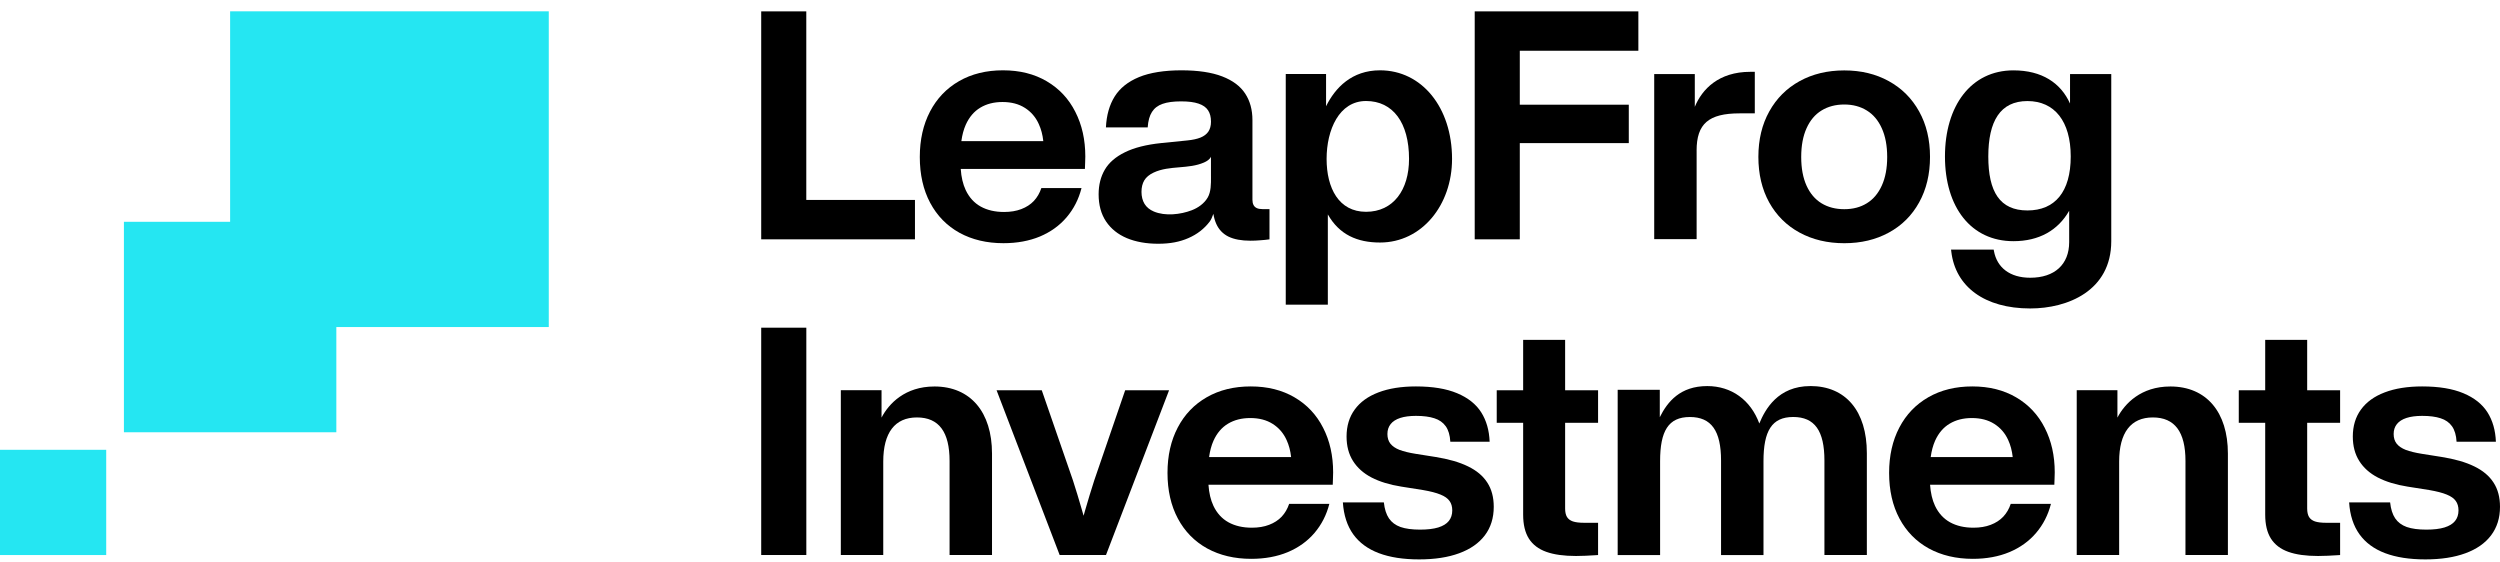
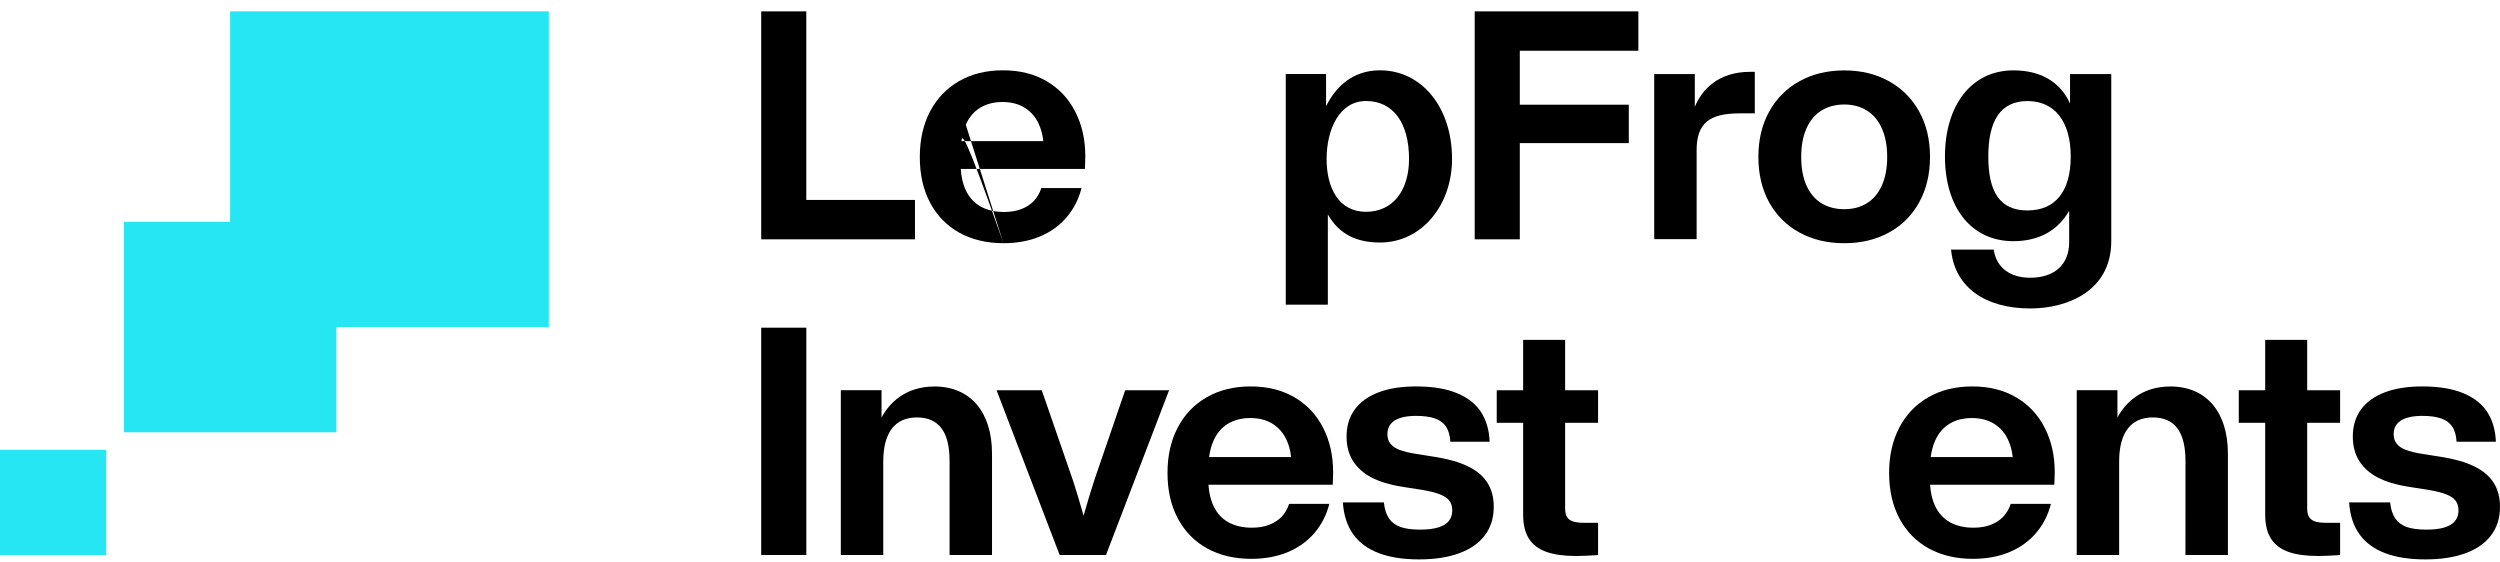
<svg xmlns="http://www.w3.org/2000/svg" class="leap-logo" width="200" height="45" viewBox="0 0 200 45" fill="none">
  <path d="M18.41 0.906H43.902V26.163H26.907V34.581H9.913V17.744H18.41V0.906Z" fill="#25E6F2" />
  <path d="M8.497 35.984H0V44.403H8.497V35.984Z" fill="#25E6F2" />
  <path class="svg__fill" d="M60.897 19.146V0.91H64.503V15.995H73.197V19.146H60.897Z" fill="black" />
-   <path class="svg__fill" fill-rule="evenodd" clip-rule="evenodd" d="M80.275 19.455C78.944 19.455 77.772 19.178 76.759 18.623C75.75 18.064 74.969 17.266 74.415 16.228C73.861 15.187 73.584 13.964 73.584 12.559C73.584 11.181 73.857 9.968 74.402 8.923C74.947 7.877 75.722 7.066 76.727 6.489C77.731 5.913 78.901 5.625 80.237 5.625C81.581 5.625 82.748 5.917 83.74 6.502C84.736 7.087 85.498 7.902 86.026 8.948C86.559 9.99 86.825 11.181 86.825 12.521C86.825 12.666 86.821 12.822 86.812 12.988C86.808 13.151 86.801 13.326 86.793 13.513H76.859C76.902 14.168 77.034 14.731 77.255 15.204C77.534 15.793 77.933 16.233 78.453 16.523C78.977 16.813 79.601 16.958 80.327 16.958C80.846 16.958 81.306 16.881 81.705 16.728C82.109 16.574 82.444 16.356 82.71 16.075C82.976 15.789 83.175 15.445 83.309 15.044H86.522C86.295 15.936 85.897 16.715 85.331 17.381C84.768 18.042 84.058 18.555 83.199 18.918C82.34 19.276 81.366 19.455 80.275 19.455ZM77.261 9.979C77.093 10.359 76.975 10.796 76.909 11.292H83.464C83.411 10.787 83.29 10.33 83.102 9.921C82.853 9.371 82.482 8.94 81.988 8.628C81.499 8.316 80.902 8.161 80.198 8.161C79.515 8.161 78.923 8.312 78.421 8.615C77.922 8.914 77.536 9.369 77.261 9.979Z" fill="black" />
+   <path class="svg__fill" fill-rule="evenodd" clip-rule="evenodd" d="M80.275 19.455C78.944 19.455 77.772 19.178 76.759 18.623C75.75 18.064 74.969 17.266 74.415 16.228C73.861 15.187 73.584 13.964 73.584 12.559C73.584 11.181 73.857 9.968 74.402 8.923C74.947 7.877 75.722 7.066 76.727 6.489C77.731 5.913 78.901 5.625 80.237 5.625C81.581 5.625 82.748 5.917 83.74 6.502C84.736 7.087 85.498 7.902 86.026 8.948C86.559 9.99 86.825 11.181 86.825 12.521C86.825 12.666 86.821 12.822 86.812 12.988C86.808 13.151 86.801 13.326 86.793 13.513H76.859C76.902 14.168 77.034 14.731 77.255 15.204C77.534 15.793 77.933 16.233 78.453 16.523C78.977 16.813 79.601 16.958 80.327 16.958C80.846 16.958 81.306 16.881 81.705 16.728C82.109 16.574 82.444 16.356 82.71 16.075C82.976 15.789 83.175 15.445 83.309 15.044H86.522C86.295 15.936 85.897 16.715 85.331 17.381C84.768 18.042 84.058 18.555 83.199 18.918C82.34 19.276 81.366 19.455 80.275 19.455ZC77.093 10.359 76.975 10.796 76.909 11.292H83.464C83.411 10.787 83.29 10.33 83.102 9.921C82.853 9.371 82.482 8.94 81.988 8.628C81.499 8.316 80.902 8.161 80.198 8.161C79.515 8.161 78.923 8.312 78.421 8.615C77.922 8.914 77.536 9.369 77.261 9.979Z" fill="black" />
  <path class="svg__fill" d="M117.977 19.146V0.91H131.069V4.06H121.583V8.376H130.303V11.449H121.583V19.146H117.977Z" fill="black" />
  <path class="svg__fill" fill-rule="evenodd" clip-rule="evenodd" d="M147.543 19.457C146.198 19.457 145.005 19.173 143.962 18.605C142.923 18.038 142.114 17.233 141.534 16.191C140.958 15.146 140.67 13.931 140.67 12.548C140.67 11.169 140.961 9.959 141.54 8.918C142.12 7.872 142.929 7.063 143.968 6.491C145.008 5.919 146.198 5.633 147.543 5.633C148.883 5.633 150.069 5.919 151.103 6.491C152.143 7.063 152.952 7.872 153.532 8.918C154.111 9.959 154.401 11.169 154.401 12.548C154.401 13.931 154.111 15.146 153.532 16.191C152.957 17.233 152.149 18.038 151.11 18.605C150.072 19.173 148.883 19.457 147.543 19.457ZM147.543 16.735C148.234 16.735 148.835 16.578 149.346 16.262C149.861 15.946 150.26 15.474 150.544 14.847C150.831 14.219 150.975 13.457 150.975 12.561C150.975 11.66 150.831 10.894 150.544 10.262C150.26 9.63 149.861 9.157 149.346 8.841C148.831 8.521 148.23 8.36 147.543 8.36C146.847 8.36 146.24 8.521 145.72 8.841C145.204 9.157 144.806 9.63 144.523 10.262C144.239 10.89 144.097 11.656 144.097 12.561C144.097 13.462 144.239 14.226 144.523 14.853C144.806 15.476 145.204 15.946 145.72 16.262C146.24 16.578 146.847 16.735 147.543 16.735Z" fill="black" />
-   <path class="svg__fill" fill-rule="evenodd" clip-rule="evenodd" d="M100.04 19.257C99.314 19.257 98.728 19.148 98.281 18.93V18.932C97.835 18.71 97.509 18.37 97.303 17.913C97.199 17.68 97.121 17.413 97.069 17.108C96.98 17.37 96.881 17.588 96.775 17.728C96.337 18.304 95.77 18.744 95.075 19.046C94.385 19.349 93.618 19.5 92.66 19.5C91.703 19.5 90.866 19.35 90.149 19.052C89.432 18.749 88.877 18.302 88.482 17.714C88.087 17.121 87.89 16.398 87.89 15.544C87.89 14.793 88.056 14.135 88.386 13.572C88.716 13.009 89.251 12.545 89.99 12.183C90.732 11.815 91.7 11.57 92.894 11.446L94.986 11.235C95.415 11.193 95.767 11.115 96.042 11.005C96.317 10.894 96.524 10.736 96.667 10.531C96.807 10.321 96.879 10.057 96.879 9.737C96.879 9.365 96.802 9.062 96.647 8.828C96.492 8.588 96.238 8.409 95.887 8.29C95.534 8.17 95.093 8.11 94.483 8.11C93.872 8.11 93.382 8.175 93.007 8.308C92.635 8.436 92.351 8.652 92.158 8.955C91.964 9.255 91.851 9.666 91.816 10.191H88.474C88.521 9.218 88.753 8.396 89.17 7.726C89.591 7.051 90.239 6.533 91.115 6.17C91.99 5.806 93.172 5.625 94.508 5.625C95.844 5.625 96.933 5.788 97.774 6.112C98.616 6.436 99.229 6.895 99.616 7.488C100.002 8.076 100.195 8.784 100.195 9.607V15.984C100.195 16.146 100.223 16.284 100.279 16.394C100.334 16.506 100.421 16.589 100.536 16.644C100.652 16.7 100.8 16.728 100.98 16.728H101.559V19.148C101.31 19.182 101.057 19.208 100.8 19.224C100.542 19.246 100.289 19.257 100.04 19.257ZM96.322 12.999C96.547 12.9 96.773 12.76 96.877 12.538V13.982C96.877 13.995 96.877 14.008 96.877 14.021L96.877 14.043L96.877 14.074L96.878 14.158C96.881 14.702 96.886 15.343 96.614 15.806C96.334 16.282 95.853 16.623 95.341 16.82C94.443 17.165 93.211 17.306 92.304 16.92C91.973 16.779 91.727 16.576 91.563 16.312C91.4 16.043 91.319 15.715 91.319 15.351C91.319 14.988 91.393 14.681 91.543 14.429C91.694 14.177 91.942 13.971 92.285 13.808C92.934 13.502 93.641 13.443 94.348 13.384C95.023 13.327 95.698 13.271 96.322 12.999Z" fill="black" />
  <path class="svg__fill" fill-rule="evenodd" clip-rule="evenodd" d="M165.602 8.283C164.859 6.634 163.353 5.629 161.074 5.629C157.683 5.629 155.597 8.462 155.597 12.52C155.597 16.578 157.682 19.294 161.074 19.294C163.133 19.294 164.643 18.422 165.534 16.862V19.369C165.534 21.154 164.369 22.219 162.418 22.219C160.784 22.219 159.76 21.402 159.516 20.085L159.495 19.97H156.085L156.103 20.127C156.433 22.934 158.764 24.677 162.418 24.677C165.408 24.677 168.901 23.268 168.901 19.294V5.926H165.603L165.602 8.283ZM165.658 12.519C165.658 15.352 164.396 16.836 162.194 16.836C159.992 16.836 159.064 15.352 159.064 12.519C159.064 9.685 160.025 8.085 162.194 8.085C164.364 8.085 165.658 9.702 165.658 12.519Z" fill="black" />
  <path class="svg__fill" fill-rule="evenodd" clip-rule="evenodd" d="M106.227 17.153C107.145 18.774 108.584 19.402 110.401 19.402C113.74 19.402 116.164 16.411 116.164 12.713C116.164 8.591 113.741 5.625 110.401 5.625C108.148 5.625 106.819 7.014 106.085 8.501V5.92H102.86V24.375H106.227V17.153ZM106.128 12.713C106.128 10.384 107.13 8.081 109.283 8.081C111.437 8.081 112.723 9.813 112.723 12.713C112.723 15.188 111.47 16.944 109.283 16.944C107.097 16.944 106.128 15.042 106.128 12.713Z" fill="black" />
  <path class="svg__fill" d="M139.168 9.069C136.692 9.069 135.728 9.902 135.728 12.043L135.73 12.042V19.131H132.337V5.924H135.584V8.547C136.169 7.126 137.504 5.746 140.015 5.746H140.384V9.069L139.168 9.069Z" fill="black" />
  <path class="svg__fill" d="M60.897 26.215V44.401H64.506V26.215H60.897Z" fill="black" />
  <path class="svg__fill" d="M79.727 31.223L84.773 44.402H88.479L93.525 31.223H90.013L87.544 38.419C87.286 39.219 87.039 40.03 86.803 40.852C86.784 40.919 86.764 40.987 86.745 41.056C86.725 41.123 86.706 41.19 86.687 41.258C86.639 41.087 86.592 40.922 86.545 40.763C86.326 39.996 86.09 39.219 85.836 38.432L83.342 31.223H79.727Z" fill="black" />
  <path class="svg__fill" fill-rule="evenodd" clip-rule="evenodd" d="M96.578 43.877C97.592 44.43 98.765 44.707 100.097 44.707C101.188 44.707 102.163 44.528 103.023 44.17C103.882 43.809 104.593 43.298 105.156 42.638C105.723 41.974 106.12 41.197 106.348 40.307H103.132C102.999 40.707 102.799 41.05 102.533 41.335C102.266 41.616 101.931 41.833 101.527 41.986C101.128 42.14 100.668 42.216 100.148 42.216C99.422 42.216 98.797 42.072 98.273 41.782C97.753 41.493 97.353 41.054 97.074 40.467C96.853 39.995 96.721 39.433 96.677 38.781H106.619C106.627 38.594 106.634 38.419 106.638 38.258C106.647 38.092 106.651 37.936 106.651 37.791C106.651 36.455 106.385 35.267 105.852 34.228C105.323 33.185 104.561 32.372 103.564 31.789C102.571 31.206 101.403 30.914 100.058 30.914C98.722 30.914 97.551 31.201 96.546 31.776C95.54 32.351 94.764 33.16 94.219 34.203C93.673 35.246 93.4 36.455 93.4 37.83C93.4 39.23 93.677 40.45 94.232 41.488C94.786 42.523 95.568 43.319 96.578 43.877ZM96.727 36.565C96.794 36.071 96.912 35.635 97.08 35.256C97.355 34.648 97.742 34.194 98.24 33.896C98.743 33.594 99.336 33.443 100.019 33.443C100.724 33.443 101.321 33.598 101.811 33.909C102.305 34.22 102.677 34.65 102.926 35.199C103.114 35.606 103.235 36.062 103.288 36.565H96.727Z" fill="black" />
  <path class="svg__fill" d="M110.31 44.253C111.19 44.586 112.265 44.752 113.532 44.752C114.778 44.752 115.846 44.588 116.735 44.26C117.629 43.932 118.312 43.455 118.785 42.83C119.262 42.199 119.5 41.438 119.5 40.544C119.5 39.781 119.328 39.136 118.985 38.609C118.645 38.077 118.132 37.645 117.444 37.312C116.761 36.976 115.885 36.723 114.815 36.553L113.236 36.303C112.711 36.218 112.286 36.114 111.96 35.991C111.637 35.863 111.394 35.697 111.231 35.492C111.072 35.288 110.993 35.031 110.993 34.72C110.993 34.409 111.079 34.145 111.251 33.928C111.422 33.711 111.678 33.547 112.017 33.436C112.357 33.326 112.776 33.27 113.274 33.27C113.872 33.27 114.363 33.334 114.75 33.462C115.141 33.586 115.444 33.798 115.659 34.1C115.874 34.403 115.996 34.816 116.026 35.339H119.171C119.137 34.424 118.911 33.639 118.495 32.983C118.078 32.328 117.436 31.819 116.568 31.457C115.704 31.095 114.606 30.914 113.274 30.914C112.106 30.914 111.104 31.074 110.271 31.393C109.442 31.708 108.81 32.166 108.376 32.766C107.942 33.362 107.725 34.081 107.725 34.924C107.725 35.682 107.897 36.333 108.241 36.878C108.585 37.423 109.079 37.864 109.723 38.2C110.372 38.536 111.165 38.779 112.101 38.928L113.841 39.203C114.434 39.305 114.901 39.426 115.24 39.566C115.579 39.703 115.82 39.873 115.962 40.077C116.108 40.277 116.181 40.529 116.181 40.831C116.181 41.167 116.089 41.45 115.904 41.68C115.723 41.906 115.442 42.078 115.06 42.197C114.681 42.312 114.198 42.37 113.609 42.37C112.965 42.37 112.441 42.3 112.037 42.159C111.637 42.014 111.33 41.784 111.115 41.469C110.9 41.15 110.765 40.724 110.709 40.192H107.429C107.498 41.218 107.775 42.07 108.26 42.746C108.746 43.419 109.429 43.921 110.31 44.253Z" fill="black" />
  <path class="svg__fill" d="M123.701 44.147C124.32 44.369 125.113 44.479 126.08 44.479C126.321 44.479 126.578 44.473 126.852 44.46C127.128 44.452 127.399 44.437 127.665 44.415C127.694 44.415 127.725 44.413 127.755 44.409C127.764 44.408 127.773 44.407 127.782 44.406C127.789 44.405 127.795 44.405 127.803 44.404C127.809 44.404 127.816 44.403 127.821 44.403C127.83 44.403 127.837 44.403 127.846 44.403V41.823H126.73C126.352 41.823 126.054 41.787 125.835 41.715C125.62 41.642 125.461 41.523 125.358 41.357C125.259 41.191 125.21 40.965 125.21 40.68V33.822H127.846V31.223H125.21V27.188H121.852V31.223H119.738V33.822H121.852V41.172C121.852 41.963 122.004 42.602 122.309 43.087C122.619 43.573 123.083 43.926 123.701 44.147Z" fill="black" />
  <path class="svg__fill" fill-rule="evenodd" clip-rule="evenodd" d="M154.306 43.877C155.32 44.43 156.493 44.707 157.825 44.707C158.916 44.707 159.892 44.528 160.75 44.17C161.61 43.809 162.321 43.298 162.884 42.638C163.451 41.974 163.849 41.197 164.076 40.307H160.86C160.727 40.707 160.528 41.05 160.261 41.335C159.995 41.616 159.659 41.833 159.255 41.986C158.856 42.14 158.397 42.216 157.876 42.216C157.15 42.216 156.525 42.072 156.001 41.782C155.481 41.493 155.081 41.054 154.802 40.467C154.581 39.995 154.45 39.433 154.405 38.781H164.347C164.356 38.594 164.363 38.419 164.366 38.258C164.375 38.092 164.379 37.936 164.379 37.791C164.379 36.455 164.113 35.267 163.58 34.228C163.052 33.185 162.289 32.372 161.292 31.789C160.299 31.206 159.131 30.914 157.785 30.914C156.45 30.914 155.279 31.201 154.274 31.776C153.268 32.351 152.493 33.16 151.947 34.203C151.402 35.246 151.129 36.455 151.129 37.83C151.129 39.23 151.405 40.45 151.96 41.488C152.514 42.523 153.296 43.319 154.306 43.877ZM154.456 36.565C154.523 36.071 154.64 35.635 154.808 35.256C155.083 34.648 155.47 34.194 155.969 33.896C156.471 33.594 157.065 33.443 157.748 33.443C158.452 33.443 159.049 33.598 159.539 33.909C160.033 34.22 160.405 34.65 160.654 35.199C160.842 35.606 160.962 36.062 161.017 36.565H154.456Z" fill="black" />
  <path class="svg__fill" d="M183.065 44.147C183.684 44.369 184.477 44.479 185.444 44.479C185.684 44.479 185.942 44.473 186.217 44.46C186.492 44.452 186.762 44.437 187.029 44.415C187.059 44.415 187.089 44.413 187.12 44.409C187.134 44.407 187.149 44.405 187.164 44.404C187.173 44.404 187.182 44.403 187.189 44.403L187.198 44.403H187.202H187.209V41.823H186.094C185.717 41.823 185.418 41.787 185.199 41.715C184.985 41.642 184.826 41.523 184.722 41.357C184.624 41.191 184.574 40.965 184.574 40.68V33.822H187.209V31.223H184.574V27.188H181.216V31.223H179.102V33.822H181.216V41.172C181.216 41.963 181.368 42.602 181.674 43.087C181.983 43.573 182.447 43.926 183.065 44.147Z" fill="black" />
  <path class="svg__fill" d="M190.809 44.253C191.691 44.586 192.765 44.752 194.031 44.752C195.278 44.752 196.346 44.588 197.235 44.26C198.129 43.932 198.812 43.455 199.284 42.83C199.761 42.199 200 41.438 200 40.544C200 39.781 199.828 39.136 199.485 38.609C199.145 38.077 198.631 37.645 197.944 37.312C197.261 36.976 196.384 36.723 195.314 36.553L193.736 36.303C193.211 36.218 192.787 36.114 192.46 35.991C192.138 35.863 191.894 35.697 191.731 35.492C191.572 35.288 191.492 35.031 191.492 34.72C191.492 34.409 191.578 34.145 191.75 33.928C191.923 33.711 192.178 33.547 192.518 33.436C192.857 33.326 193.275 33.27 193.774 33.27C194.371 33.27 194.864 33.334 195.25 33.462C195.641 33.586 195.944 33.798 196.159 34.1C196.374 34.403 196.496 34.816 196.526 35.339H199.672C199.636 34.424 199.412 33.639 198.995 32.983C198.578 32.328 197.936 31.819 197.068 31.457C196.204 31.095 195.106 30.914 193.774 30.914C192.606 30.914 191.605 31.074 190.771 31.393C189.942 31.708 189.311 32.166 188.876 32.766C188.442 33.362 188.225 34.081 188.225 34.924C188.225 35.682 188.396 36.333 188.741 36.878C189.084 37.423 189.578 37.864 190.223 38.2C190.872 38.536 191.664 38.779 192.601 38.928L194.341 39.203C194.934 39.305 195.4 39.426 195.74 39.566C196.079 39.703 196.319 39.873 196.462 40.077C196.607 40.277 196.68 40.529 196.68 40.831C196.68 41.167 196.588 41.45 196.404 41.68C196.223 41.906 195.942 42.078 195.559 42.197C195.182 42.312 194.698 42.37 194.11 42.37C193.465 42.37 192.941 42.3 192.537 42.159C192.138 42.014 191.829 41.784 191.615 41.469C191.4 41.15 191.265 40.724 191.21 40.192H187.929C187.997 41.218 188.274 42.07 188.76 42.746C189.246 43.419 189.929 43.921 190.809 44.253Z" fill="black" />
  <path class="svg__fill" d="M74.749 30.919C72.41 30.919 71.108 32.285 70.523 33.408V31.215H67.266L67.266 44.4H70.66L70.66 36.929C70.66 34.617 71.592 33.395 73.356 33.395C75.121 33.395 75.966 34.567 75.966 36.878L75.966 44.399H79.361V36.286C79.361 32.975 77.647 30.918 74.751 30.918L74.749 30.919Z" fill="black" />
  <path class="svg__fill" d="M169.394 33.408C169.979 32.285 171.282 30.919 173.62 30.919L173.623 30.918C176.519 30.918 178.232 32.975 178.232 36.286V44.399H174.837L174.838 36.878C174.838 34.567 173.992 33.395 172.227 33.395C170.463 33.395 169.532 34.617 169.532 36.929V44.4H166.138V31.215H169.394V33.408Z" fill="black" />
-   <path class="svg__fill" d="M144.826 30.886C142.232 30.886 141.211 32.753 140.745 33.88C140.05 31.997 138.519 30.886 136.579 30.886C134.425 30.886 133.405 32.126 132.783 33.376V31.182H129.414V44.405H132.808V36.895C132.808 34.484 133.467 33.361 135.188 33.361C136.909 33.361 137.684 34.468 137.684 36.844V44.404H141.079V36.894C141.079 34.483 141.739 33.359 143.457 33.359C145.177 33.359 145.954 34.466 145.954 36.843V44.402H149.348V36.251C149.348 32.889 147.658 30.883 144.827 30.883L144.826 30.886Z" fill="black" />
</svg>